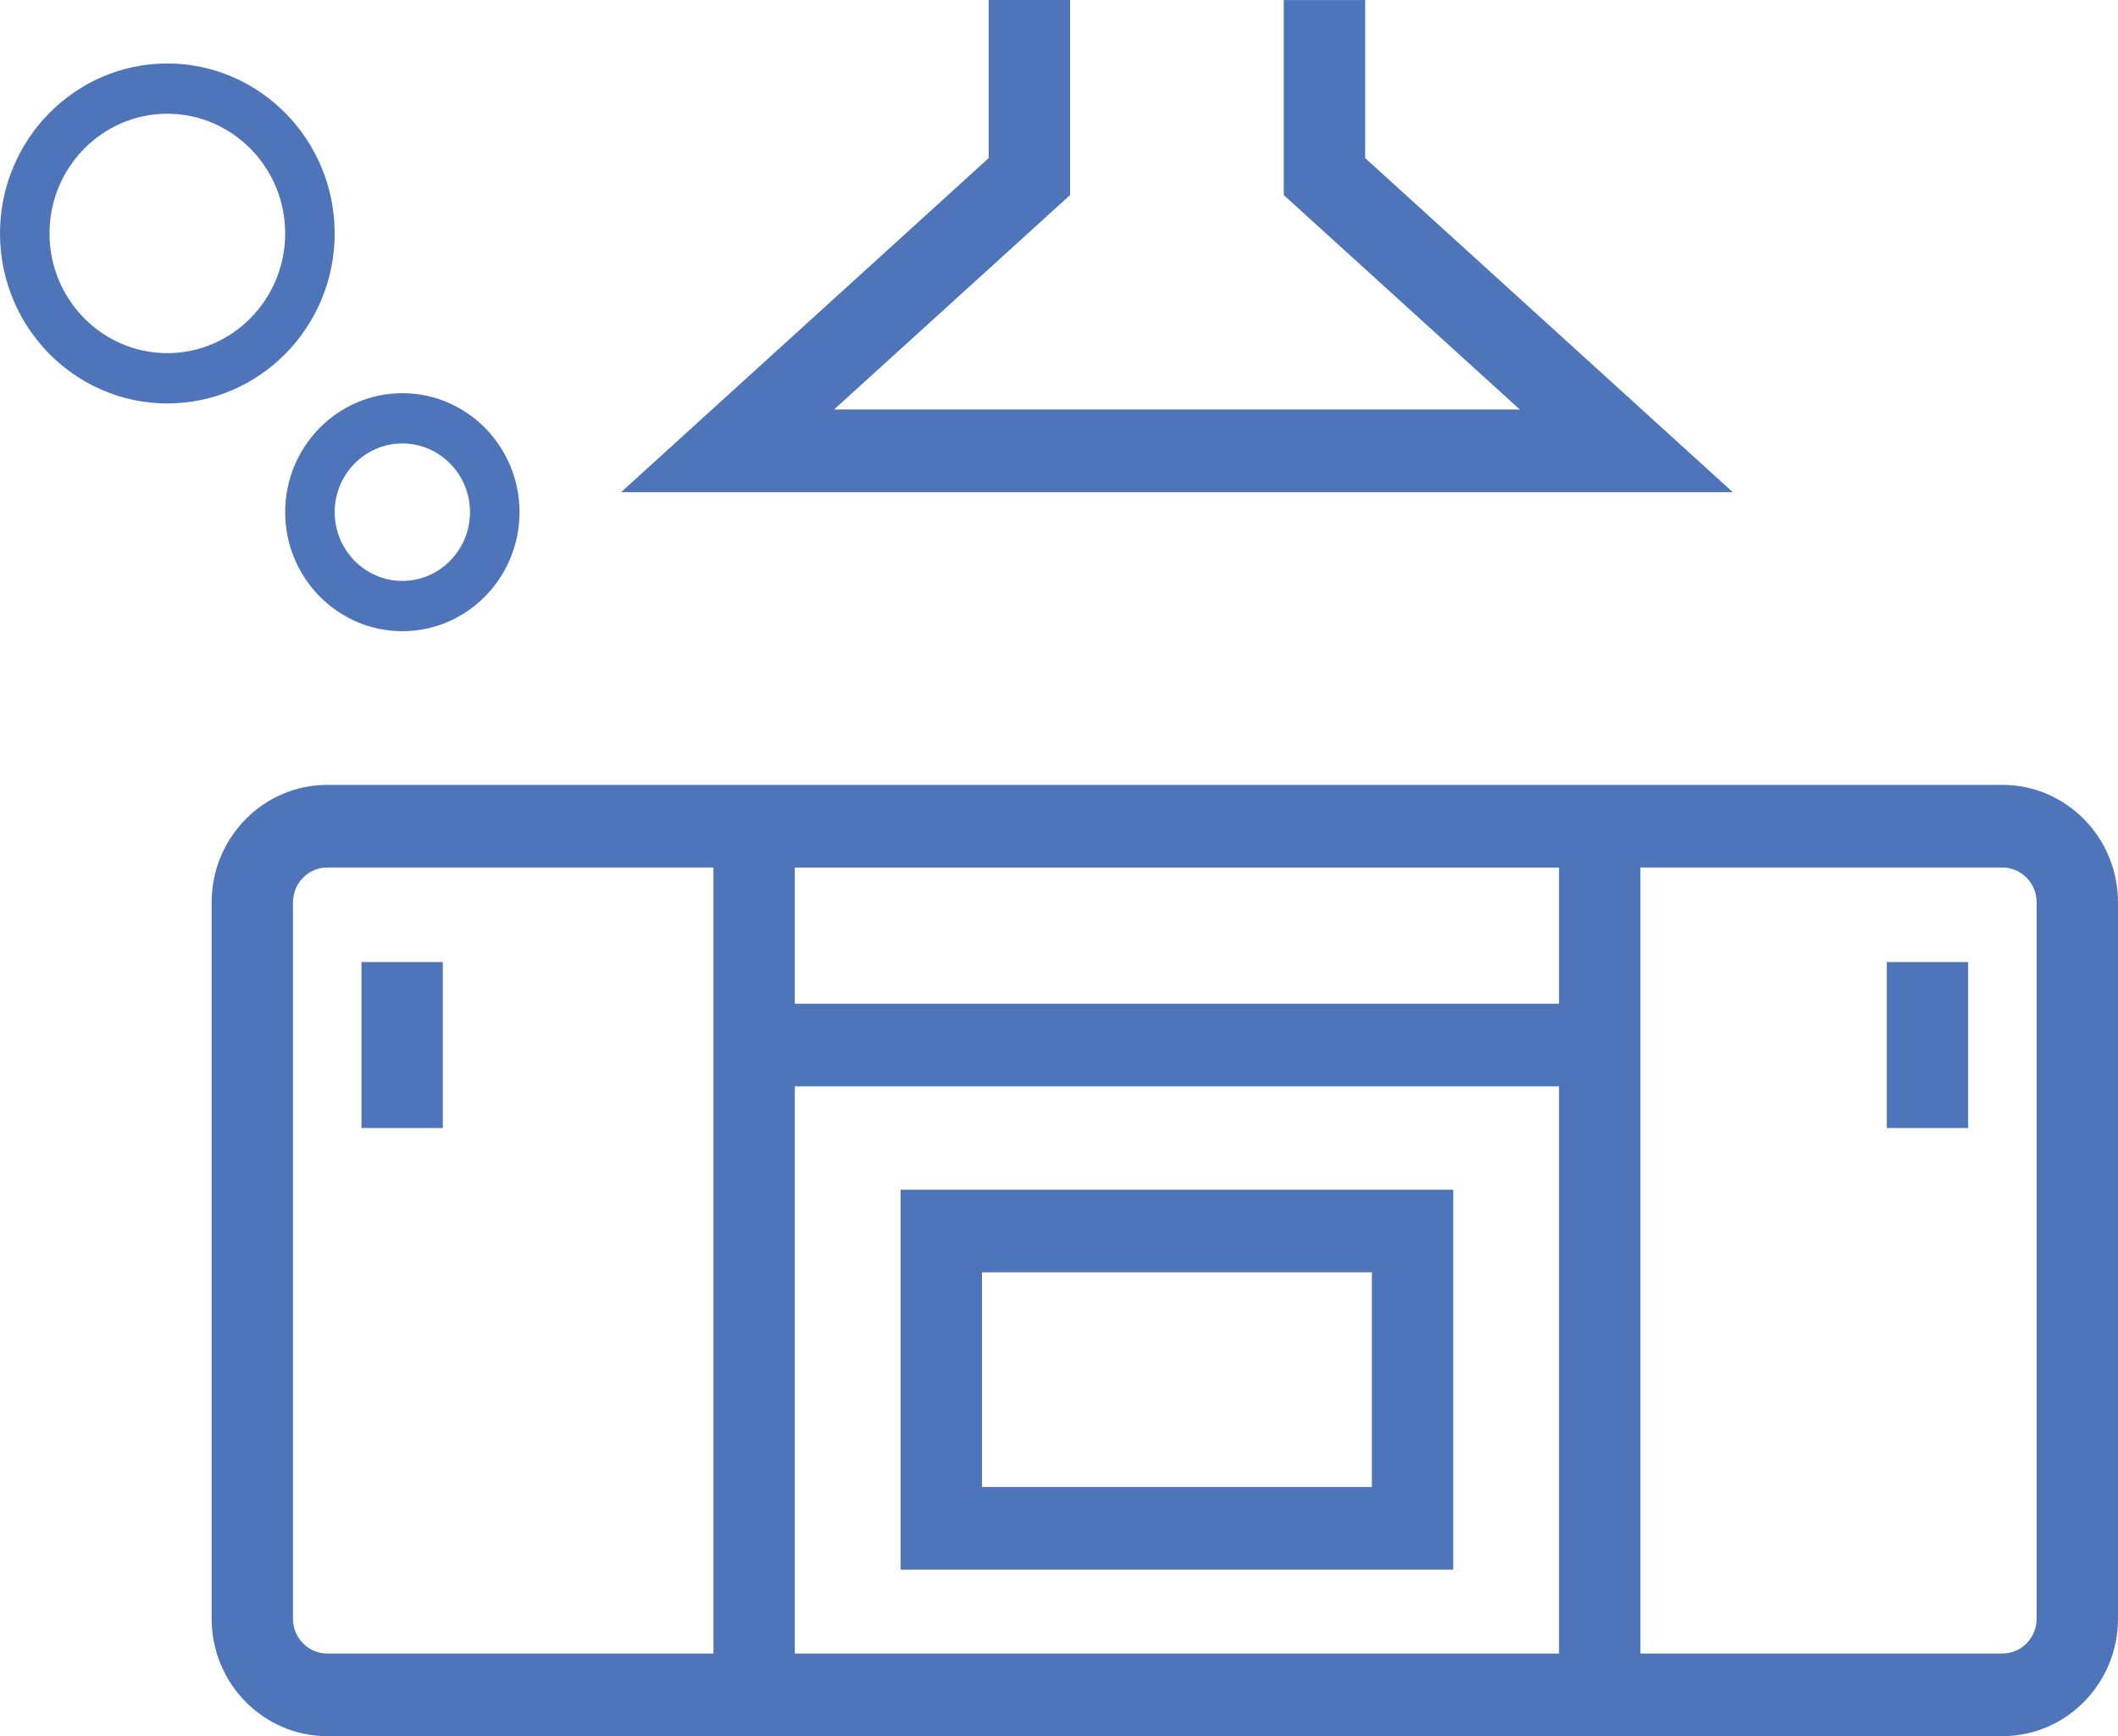
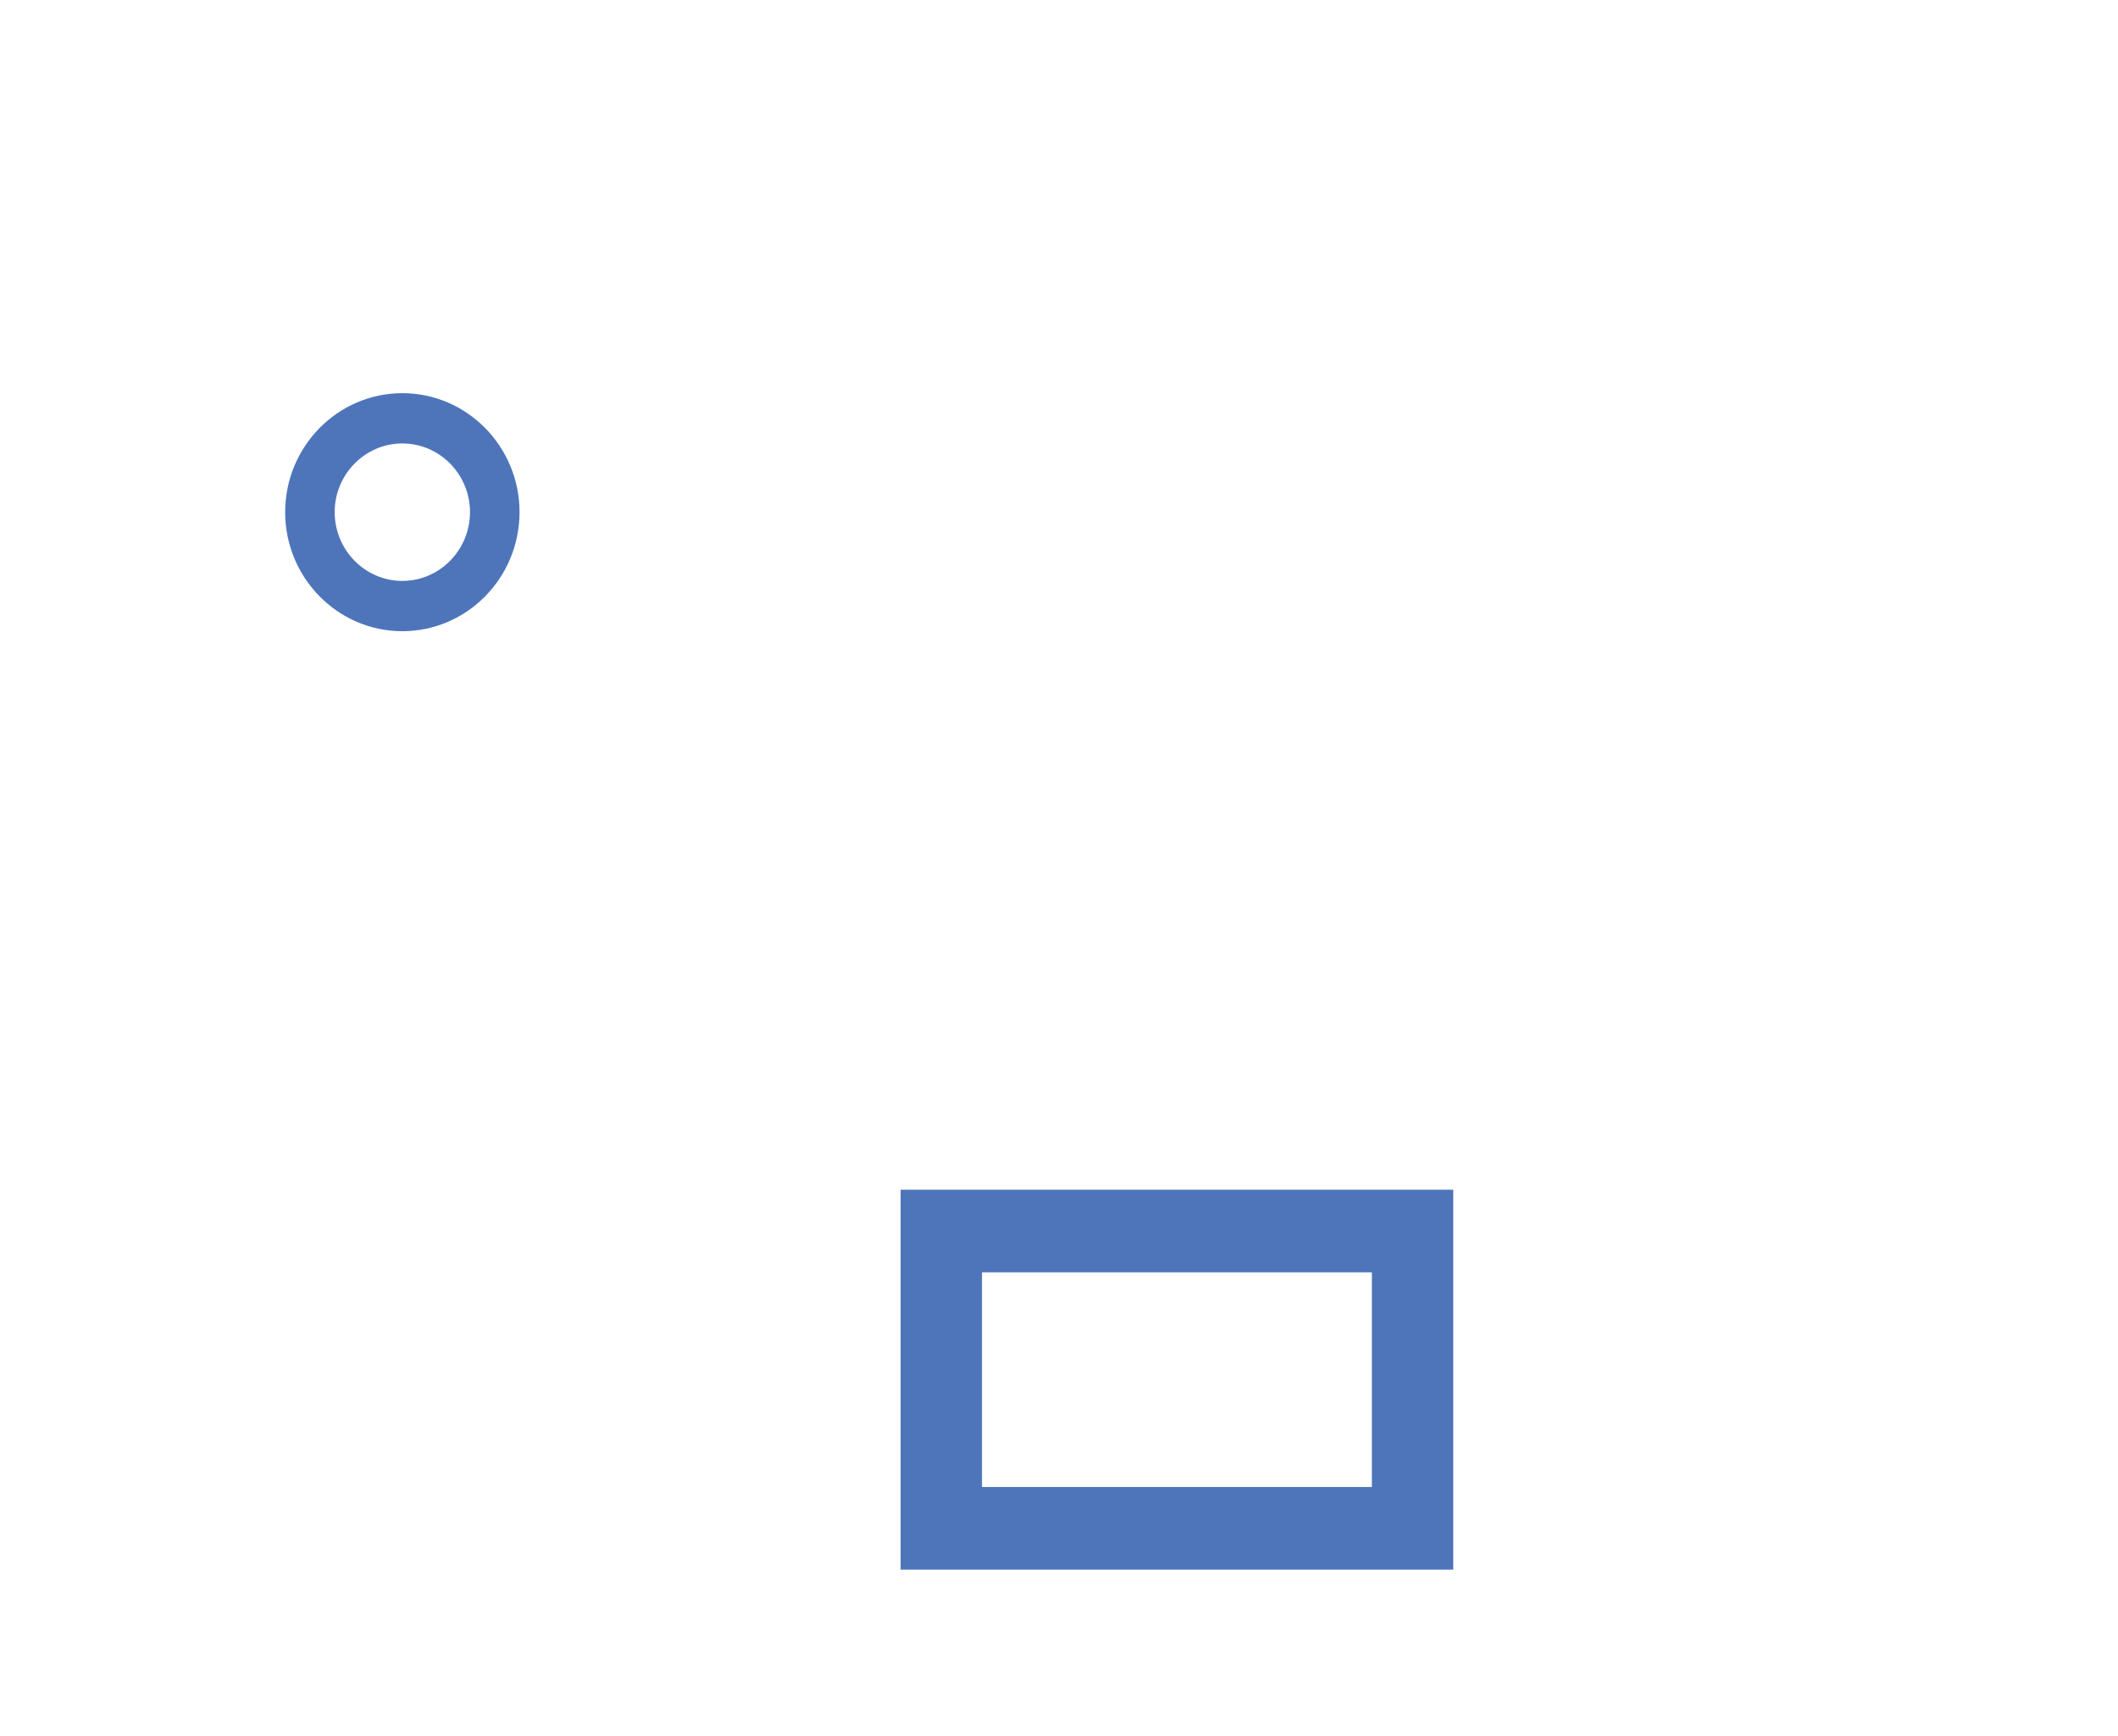
<svg xmlns="http://www.w3.org/2000/svg" width="61" height="50" viewBox="0 0 61 50" fill="none">
-   <path d="M57.671 22.604H9.425C7.589 22.604 6.095 24.121 6.095 25.986V46.617C6.095 48.483 7.59 50 9.425 50H57.671C59.507 50 61 48.482 61 46.617V25.986C61 24.121 59.507 22.604 57.671 22.604ZM22.891 31.287H44.901V47.621H22.891V31.287ZM44.901 28.906H22.891V24.985H44.901V28.906ZM8.438 46.617V25.986C8.438 25.434 8.88 24.984 9.425 24.984H20.548V47.62H9.425C8.881 47.621 8.438 47.171 8.438 46.617ZM58.657 46.617C58.657 47.171 58.215 47.62 57.671 47.62H47.245V24.984H57.671C58.215 24.984 58.657 25.434 58.657 25.986V46.617Z" fill="#4E75BA" />
  <path d="M25.939 34.263V45.205H41.855V34.263H25.939ZM39.511 42.824H28.282V36.642H39.511V42.824Z" fill="#4E75BA" />
-   <path d="M49.905 14.174L39.318 4.553V0.001H36.973V5.618L43.771 11.793H33.897H24.022L30.819 5.618V0H28.475V4.553L17.888 14.174H33.897H49.905Z" fill="#4E75BA" />
-   <path d="M9.639 6.724C9.639 4.023 7.476 1.828 4.818 1.828C2.162 1.828 0 4.024 0 6.724C0 9.423 2.163 11.619 4.818 11.619C7.477 11.619 9.639 9.422 9.639 6.724ZM4.818 10.17C2.947 10.17 1.426 8.624 1.426 6.723C1.426 4.822 2.947 3.276 4.818 3.276C6.69 3.276 8.213 4.822 8.213 6.723C8.213 8.624 6.69 10.17 4.818 10.17Z" fill="#4E75BA" />
  <path d="M8.213 14.749C8.213 16.64 9.727 18.178 11.588 18.178C13.45 18.178 14.963 16.64 14.963 14.749C14.963 12.861 13.45 11.323 11.588 11.323C9.727 11.323 8.213 12.861 8.213 14.749ZM11.588 12.771C12.662 12.771 13.536 13.659 13.536 14.749C13.536 15.84 12.662 16.73 11.588 16.73C10.514 16.73 9.639 15.84 9.639 14.749C9.639 13.659 10.514 12.771 11.588 12.771Z" fill="#4E75BA" />
-   <path d="M12.754 27.706H10.411V32.486H12.754V27.706Z" fill="#4E75BA" />
-   <path d="M56.684 27.706H54.341V32.486H56.684V27.706Z" fill="#4E75BA" />
</svg>